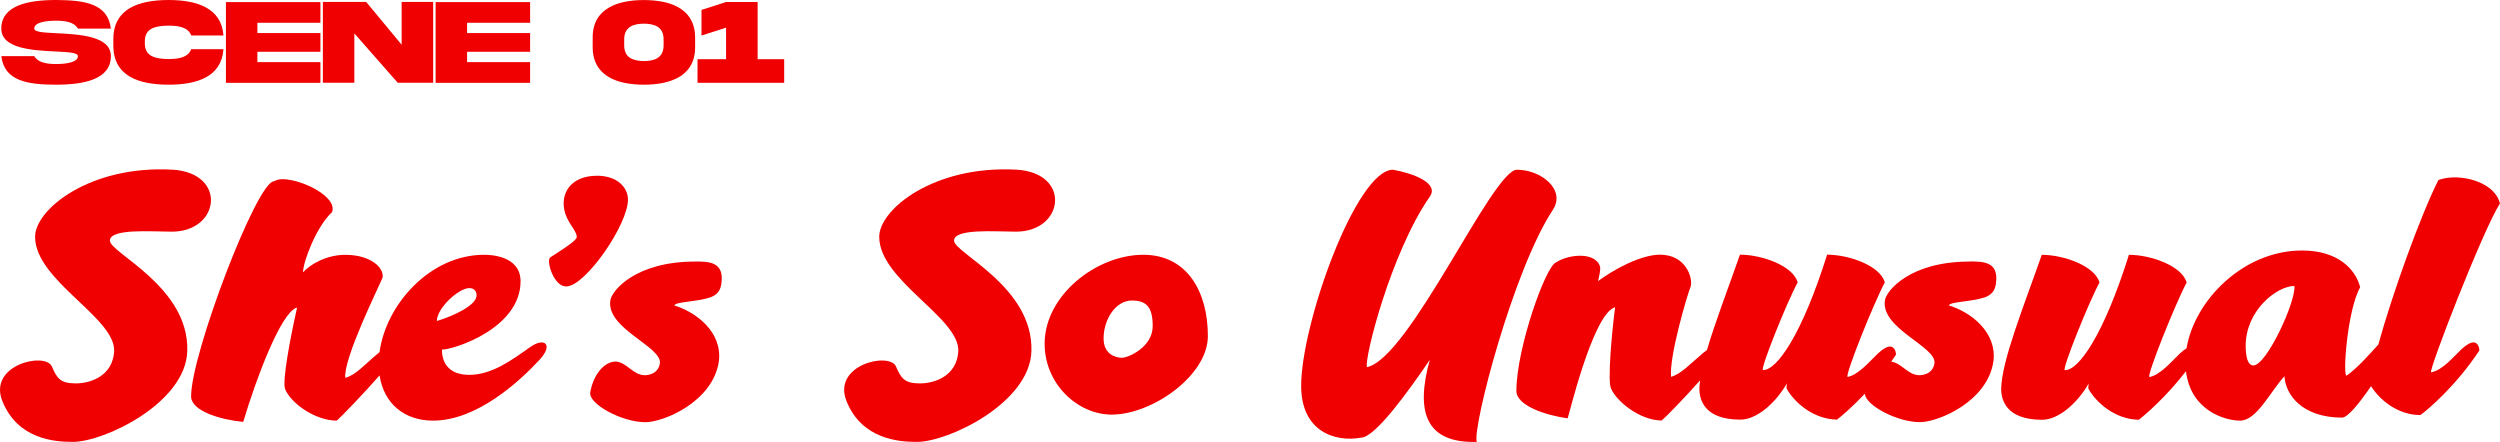
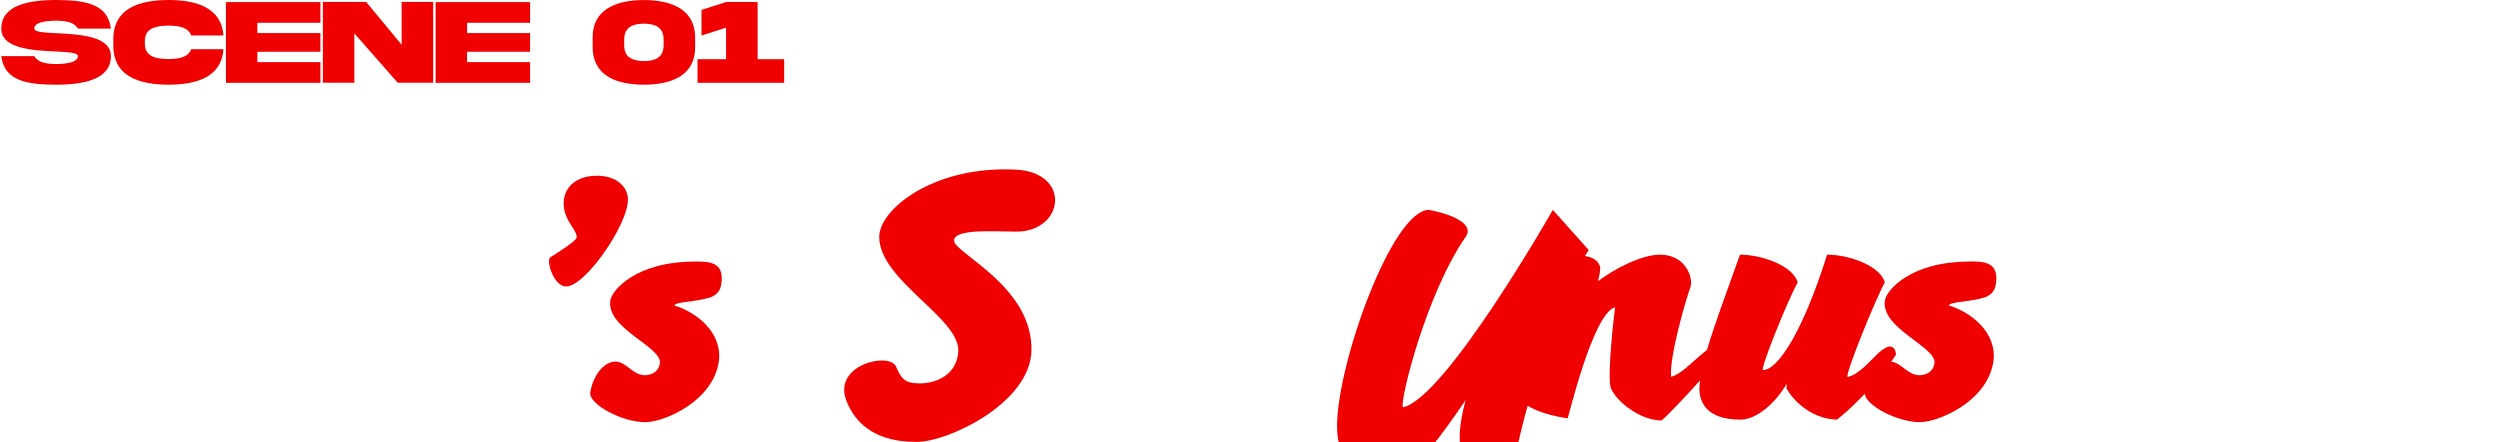
<svg xmlns="http://www.w3.org/2000/svg" id="_レイヤー_2" data-name="レイヤー 2" width="497.4" height="87.94" viewBox="0 0 497.4 87.94">
  <defs>
    <style>
      .cls-1 {
        fill: #f00000;
        stroke-width: 0px;
      }
    </style>
  </defs>
  <g id="DESIGN">
    <g>
      <path class="cls-1" d="M11.29,6.61c4.48.23,10.78.54,10.77,4.56,0,4.59-5.26,5.68-10.9,5.68-5.63-.01-10.3-.69-10.9-5.68h6.56c.72,1.25,2.38,1.57,4.34,1.57s4.34-.32,4.34-1.57c0-.7-1.95-.81-4.47-.93C6.55,10.02.25,9.71.26,5.69.26,1.1,5.52,0,11.16,0c5.63.04,10.3.67,10.9,5.69h-6.56c-.72-1.27-2.38-1.57-4.34-1.57s-4.34.29-4.34,1.57c0,.7,1.95.8,4.47.92Z" />
      <path class="cls-1" d="M44.46,9.8c-.39,5.43-5.15,7.05-10.94,7.05-6.02-.01-11-1.76-10.97-7.84v-1.17c-.02-6.07,4.95-7.82,10.97-7.84,5.79.01,10.54,1.64,10.94,7.05h-6.42c-.58-1.58-2.37-1.95-4.52-1.95-2.56.04-4.73.49-4.7,3.13v.39c-.04,2.62,2.14,3.1,4.7,3.13,2.15,0,3.94-.38,4.52-1.96h6.42Z" />
      <path class="cls-1" d="M44.95.42h18.8v4.11h-12.54v2.05h12.54v3.72h-12.54v2.06h12.54v4.12h-18.8V.42Z" />
      <path class="cls-1" d="M79.91.39h6.27v16.07h-7.05l-8.63-9.81v9.81h-6.26V.39h8.62l7.05,8.51V.39Z" />
      <path class="cls-1" d="M86.67.42h18.8v4.11h-12.54v2.05h12.54v3.72h-12.54v2.06h12.54v4.12h-18.8V.42Z" />
      <path class="cls-1" d="M138.3,7.45v1.96c0,3.02-1.36,4.9-3.33,6-.88.48-1.84.82-2.88,1.05-1.3.29-2.68.39-3.98.39s-2.68-.11-3.97-.39c-3.35-.73-6.22-2.69-6.22-7.05v-1.96c0-3.03,1.36-4.9,3.33-5.99.87-.49,1.84-.84,2.88-1.06,1.29-.29,2.67-.39,3.97-.39s2.68.11,3.98.39c3.35.73,6.22,2.7,6.22,7.05ZM132.03,7.84c0-1.3-.49-2.08-1.22-2.54-.75-.44-1.71-.59-2.7-.59-1.94,0-3.92.54-3.92,3.13v1.17c0,1.3.48,2.1,1.23,2.54.75.44,1.72.6,2.69.6,1.96,0,3.92-.54,3.92-3.14v-1.17Z" />
      <path class="cls-1" d="M150.74.41v11.37h5.28v4.7h-17.24v-4.7h5.68v-6.28l-4.89,1.57V1.97l4.89-1.57h6.28Z" />
    </g>
    <g>
-       <path class="cls-1" d="M21.86,47.88c0-2.47,8.33-1.79,12.33-1.79,9.61,0,11.05-11.65.17-12.33-16.5-.93-27.38,7.91-27.38,13.35,0,8.76,16.16,16.16,15.73,22.87-.34,4.77-4.59,6.3-7.65,6.3s-3.74-1.02-4.76-3.4c-1.36-2.9-12.84-.26-9.78,7.05,3.06,7.4,10.2,7.99,13.95,7.99,6.29,0,22.45-7.74,22.79-18.02.43-12.84-15.39-19.55-15.39-22.02Z" />
-       <path class="cls-1" d="M107.74,68.12c-.59,0-1.45.34-2.38,1.02-3.48,2.46-7.48,5.44-11.99,5.44-3.74,0-5.44-2.04-5.44-5.02,2.38,0,15.64-4.25,15.64-13.6,0-5.1-6.04-5.27-7.23-5.27-10.75,0-19.53,9.84-20.83,19.38-.14.11-.28.21-.43.35-2.64,2.21-4.25,4.16-6.38,4.76-.42-3.82,6.63-18.02,7.4-19.89.43-1.88-2.21-4.59-7.4-4.59-3.82,0-7.05,1.95-8.41,3.48,0-2.04,2.63-9.09,5.78-11.98,1.11-3.06-6.04-6.55-9.86-6.55-.68,0-1.28.17-1.7.42-3.4,0-16.49,34.35-16.49,42.77,0,2.98,5.95,4.68,10.37,5.1,2.72-9.09,7.48-21.51,10.54-22.7h.17c-1.36,6.03-2.98,14.62-2.38,16.15,1.11,2.8,5.95,6.3,10.29,6.3.83-.72,5.43-5.47,8.51-9,.85,5.64,4.96,9,10.63,9,8.67,0,17.09-7.66,21.25-12.16,1.87-2.04,1.62-3.4.34-3.4ZM93.37,57.32c1.11,0,1.45.77,1.45,1.45,0,1.95-4.51,4.08-7.91,5.1,0-2.55,4.34-6.55,6.46-6.55Z" />
      <path class="cls-1" d="M118.74,34.97c-5.19,0-7.48,3.58-6.29,7.48.76,2.3,2.38,3.57,2.29,4.77-.09.77-3.74,2.98-5.27,3.99-.85.59.68,5.87,3.23,5.78,3.82-.09,12.24-12.33,12.24-17.26,0-2.38-2.04-4.77-6.21-4.77Z" />
      <path class="cls-1" d="M138.27,52.04c-11.82,0-16.58,5.78-16.84,7.74-.85,5.61,10.29,9.18,9.86,12.49-.34,2.3-2.64,2.38-2.98,2.38-2.38,0-3.57-2.55-5.78-2.72-2.46,0-4.59,2.89-5.1,6.2-.25,2.3,6.29,5.87,10.97,5.87,3.66,0,13.43-4.08,14.62-12.07.77-5.87-4.59-9.87-8.84-11.14.09-.77,4.25-.68,7.14-1.62,1.36-.51,2.04-1.36,2.21-2.8.6-4.34-2.55-4.34-5.27-4.34Z" />
      <path class="cls-1" d="M189.81,47.88c0-2.47,8.33-1.79,12.33-1.79,9.61,0,11.05-11.65.17-12.33-16.5-.93-27.38,7.91-27.38,13.35,0,8.76,16.16,16.16,15.73,22.87-.34,4.77-4.59,6.3-7.65,6.3s-3.74-1.02-4.76-3.4c-1.36-2.9-12.84-.26-9.78,7.05,3.06,7.4,10.2,7.99,13.95,7.99,6.29,0,22.45-7.74,22.79-18.02.43-12.84-15.39-19.55-15.39-22.02Z" />
-       <path class="cls-1" d="M227.48,50.69c-9.36,0-19.64,8.08-19.64,17.69,0,8.08,6.63,14.11,13.35,14.11,7.99,0,19.13-7.73,19.13-15.64,0-8.84-4.16-16.16-12.84-16.16ZM223.23,71.18c-1.27,0-3.66-.68-3.66-3.83,0-3.91,2.47-7.56,5.61-7.56,2.98,0,4.16,1.36,4.16,5.1,0,4.16-4.84,6.29-6.12,6.29Z" />
-       <path class="cls-1" d="M308.95,41.76c2.64-3.99-2.3-7.99-7.14-7.99s-21.34,37.5-29.84,39.28c-.59-1.62,4.76-22.78,12.5-33.92,1.87-2.63-3.06-4.59-7.31-5.36-7.31,0-18.28,30.61-18.28,43.02,0,9.1,6.8,11.23,11.9,10.29,2.81,0,9.52-9.35,13.69-15.48-2.89,10.46-.77,16.58,9.35,16.33-.94-2.72,7.23-34.18,15.13-46.17Z" />
+       <path class="cls-1" d="M308.95,41.76s-21.34,37.5-29.84,39.28c-.59-1.62,4.76-22.78,12.5-33.92,1.87-2.63-3.06-4.59-7.31-5.36-7.31,0-18.28,30.61-18.28,43.02,0,9.1,6.8,11.23,11.9,10.29,2.81,0,9.52-9.35,13.69-15.48-2.89,10.46-.77,16.58,9.35,16.33-.94-2.72,7.23-34.18,15.13-46.17Z" />
      <path class="cls-1" d="M391.86,52.04c-11.82,0-16.58,5.78-16.84,7.74-.85,5.61,10.29,9.18,9.86,12.49-.34,2.3-2.64,2.38-2.98,2.38-2.32,0-3.52-2.42-5.63-2.7.32-.45.63-.91.95-1.38,0-.68-.34-1.62-1.19-1.62-.51,0-1.27.34-2.38,1.36-1.45,1.36-3.82,4.25-6.04,4.68-.68-.09,5.27-14.88,7.39-18.8-.85-3.23-6.97-5.52-11.48-5.52-5.02,15.98-10.03,23.04-12.75,22.95-.68,0,4.76-13.52,6.89-17.43-.85-3.23-6.97-5.52-11.48-5.52-2.36,6.75-4.96,13.49-6.56,18.96-.23.16-.48.35-.76.59-2.64,2.21-4.25,4.09-6.38,4.77-.43-3.91,3.15-16.16,3.91-18.03.43-1.78-1.02-6.29-6.12-6.29-3.82,0-9.27,2.98-12.33,5.27.26-1.02.51-2.3.43-2.8-.85-3.15-6.38-2.55-8.76-.94-2.04.59-7.91,17.09-7.91,25.59,0,2.89,5.78,4.84,10.2,5.44.09.09,5.02-20.91,9.44-22.1-.77,6.03-1.45,14.54-.85,16.07,1.11,2.72,5.87,6.46,10.12,6.46.79-.64,4.62-4.58,7.64-7.98-.07.56-.13,1.11-.14,1.6,0,2.21.93,6.21,8.16,6.21,3.06,0,6.8-2.98,9.27-7.23-.09.34-.09.68-.09,1.02,1.45,2.64,5.19,6.12,10.04,6.21.82-.63,2.98-2.44,5.54-5.16.12,2.3,6.41,5.66,10.96,5.66,3.66,0,13.43-4.08,14.62-12.07.77-5.87-4.59-9.87-8.84-11.14.09-.77,4.25-.68,7.14-1.62,1.36-.51,2.04-1.36,2.21-2.8.6-4.34-2.55-4.34-5.27-4.34Z" />
-       <path class="cls-1" d="M492.12,68.12c-.51,0-1.27.34-2.38,1.36-1.45,1.36-3.82,4.25-6.04,4.59-.68,0,10.29-28.31,13.69-33.59-.77-3.31-5.1-5.19-9.01-5.19-1.11,0-2.21.17-3.23.52-3.64,7.21-9.21,22.78-11.96,32.75-1.72,1.88-4.19,4.71-6.33,6.19-.77-.09.17-13.09,2.72-17.6-.93-3.66-4.5-7.31-11.56-7.31-11.68,0-21.42,9.91-22.99,19.48-.38.21-.82.54-1.33,1.02-1.45,1.36-3.82,4.25-6.04,4.68-.68-.09,5.27-14.88,7.39-18.8-.85-3.23-6.97-5.52-11.48-5.52-5.02,15.98-10.03,23.04-12.75,22.95-.68,0,4.76-13.52,6.89-17.43-.85-3.23-6.97-5.52-11.48-5.52-3.66,10.46-7.91,20.91-8.08,26.61,0,2.21.93,6.21,8.16,6.21,3.06,0,6.8-2.98,9.27-7.23-.09.34-.09.68-.09,1.02,1.45,2.64,5.19,6.12,10.04,6.21,1.21-.93,5.38-4.46,9.39-9.66.96,7.91,7.84,9.83,10.76,9.83,3.32,0,5.95-5.7,8.84-8.84.17,3.57,3.4,8.24,11.48,8.24,1.07-.04,3.23-2.58,5.75-6.26,1.58,2.58,5.19,5.75,9.81,5.75,1.45-1.02,7.14-5.87,11.73-12.84,0-.68-.34-1.62-1.19-1.62ZM448.33,72.71c-1.11,0-1.53-1.7-1.53-3.91,0-7.05,6.21-11.9,9.69-11.9.34,3.05-5.52,15.81-8.16,15.81Z" />
    </g>
  </g>
</svg>